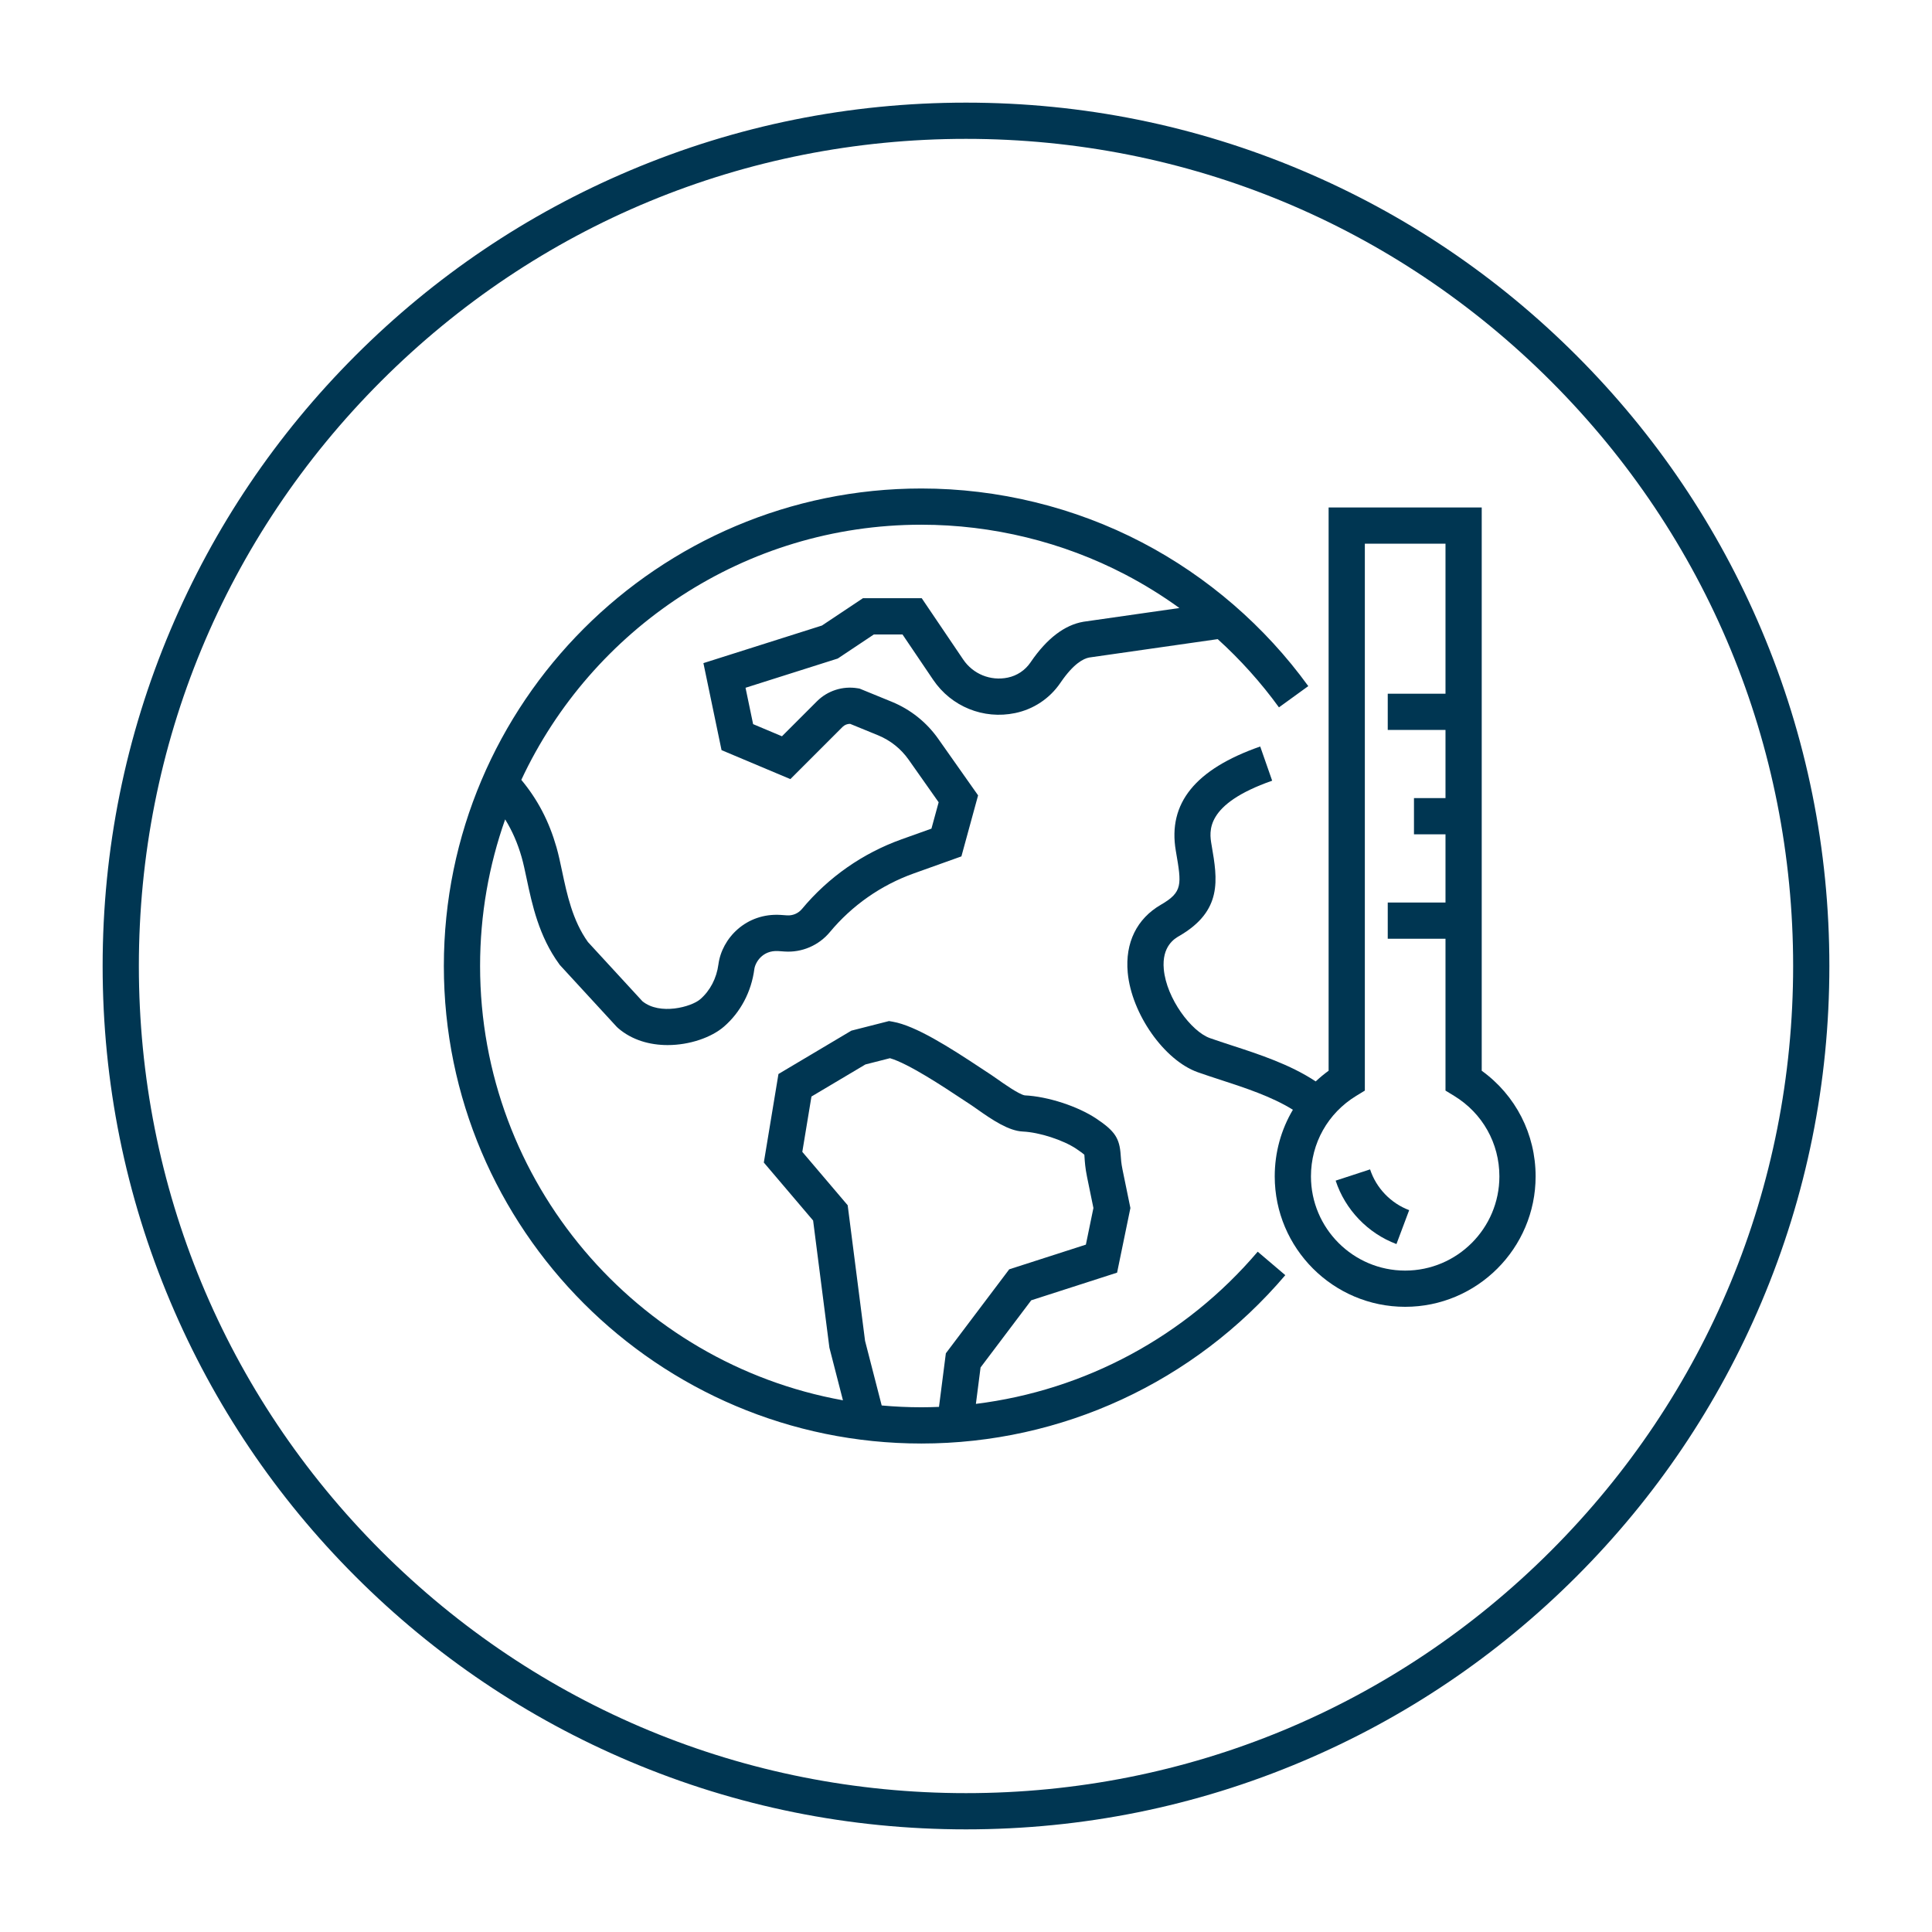
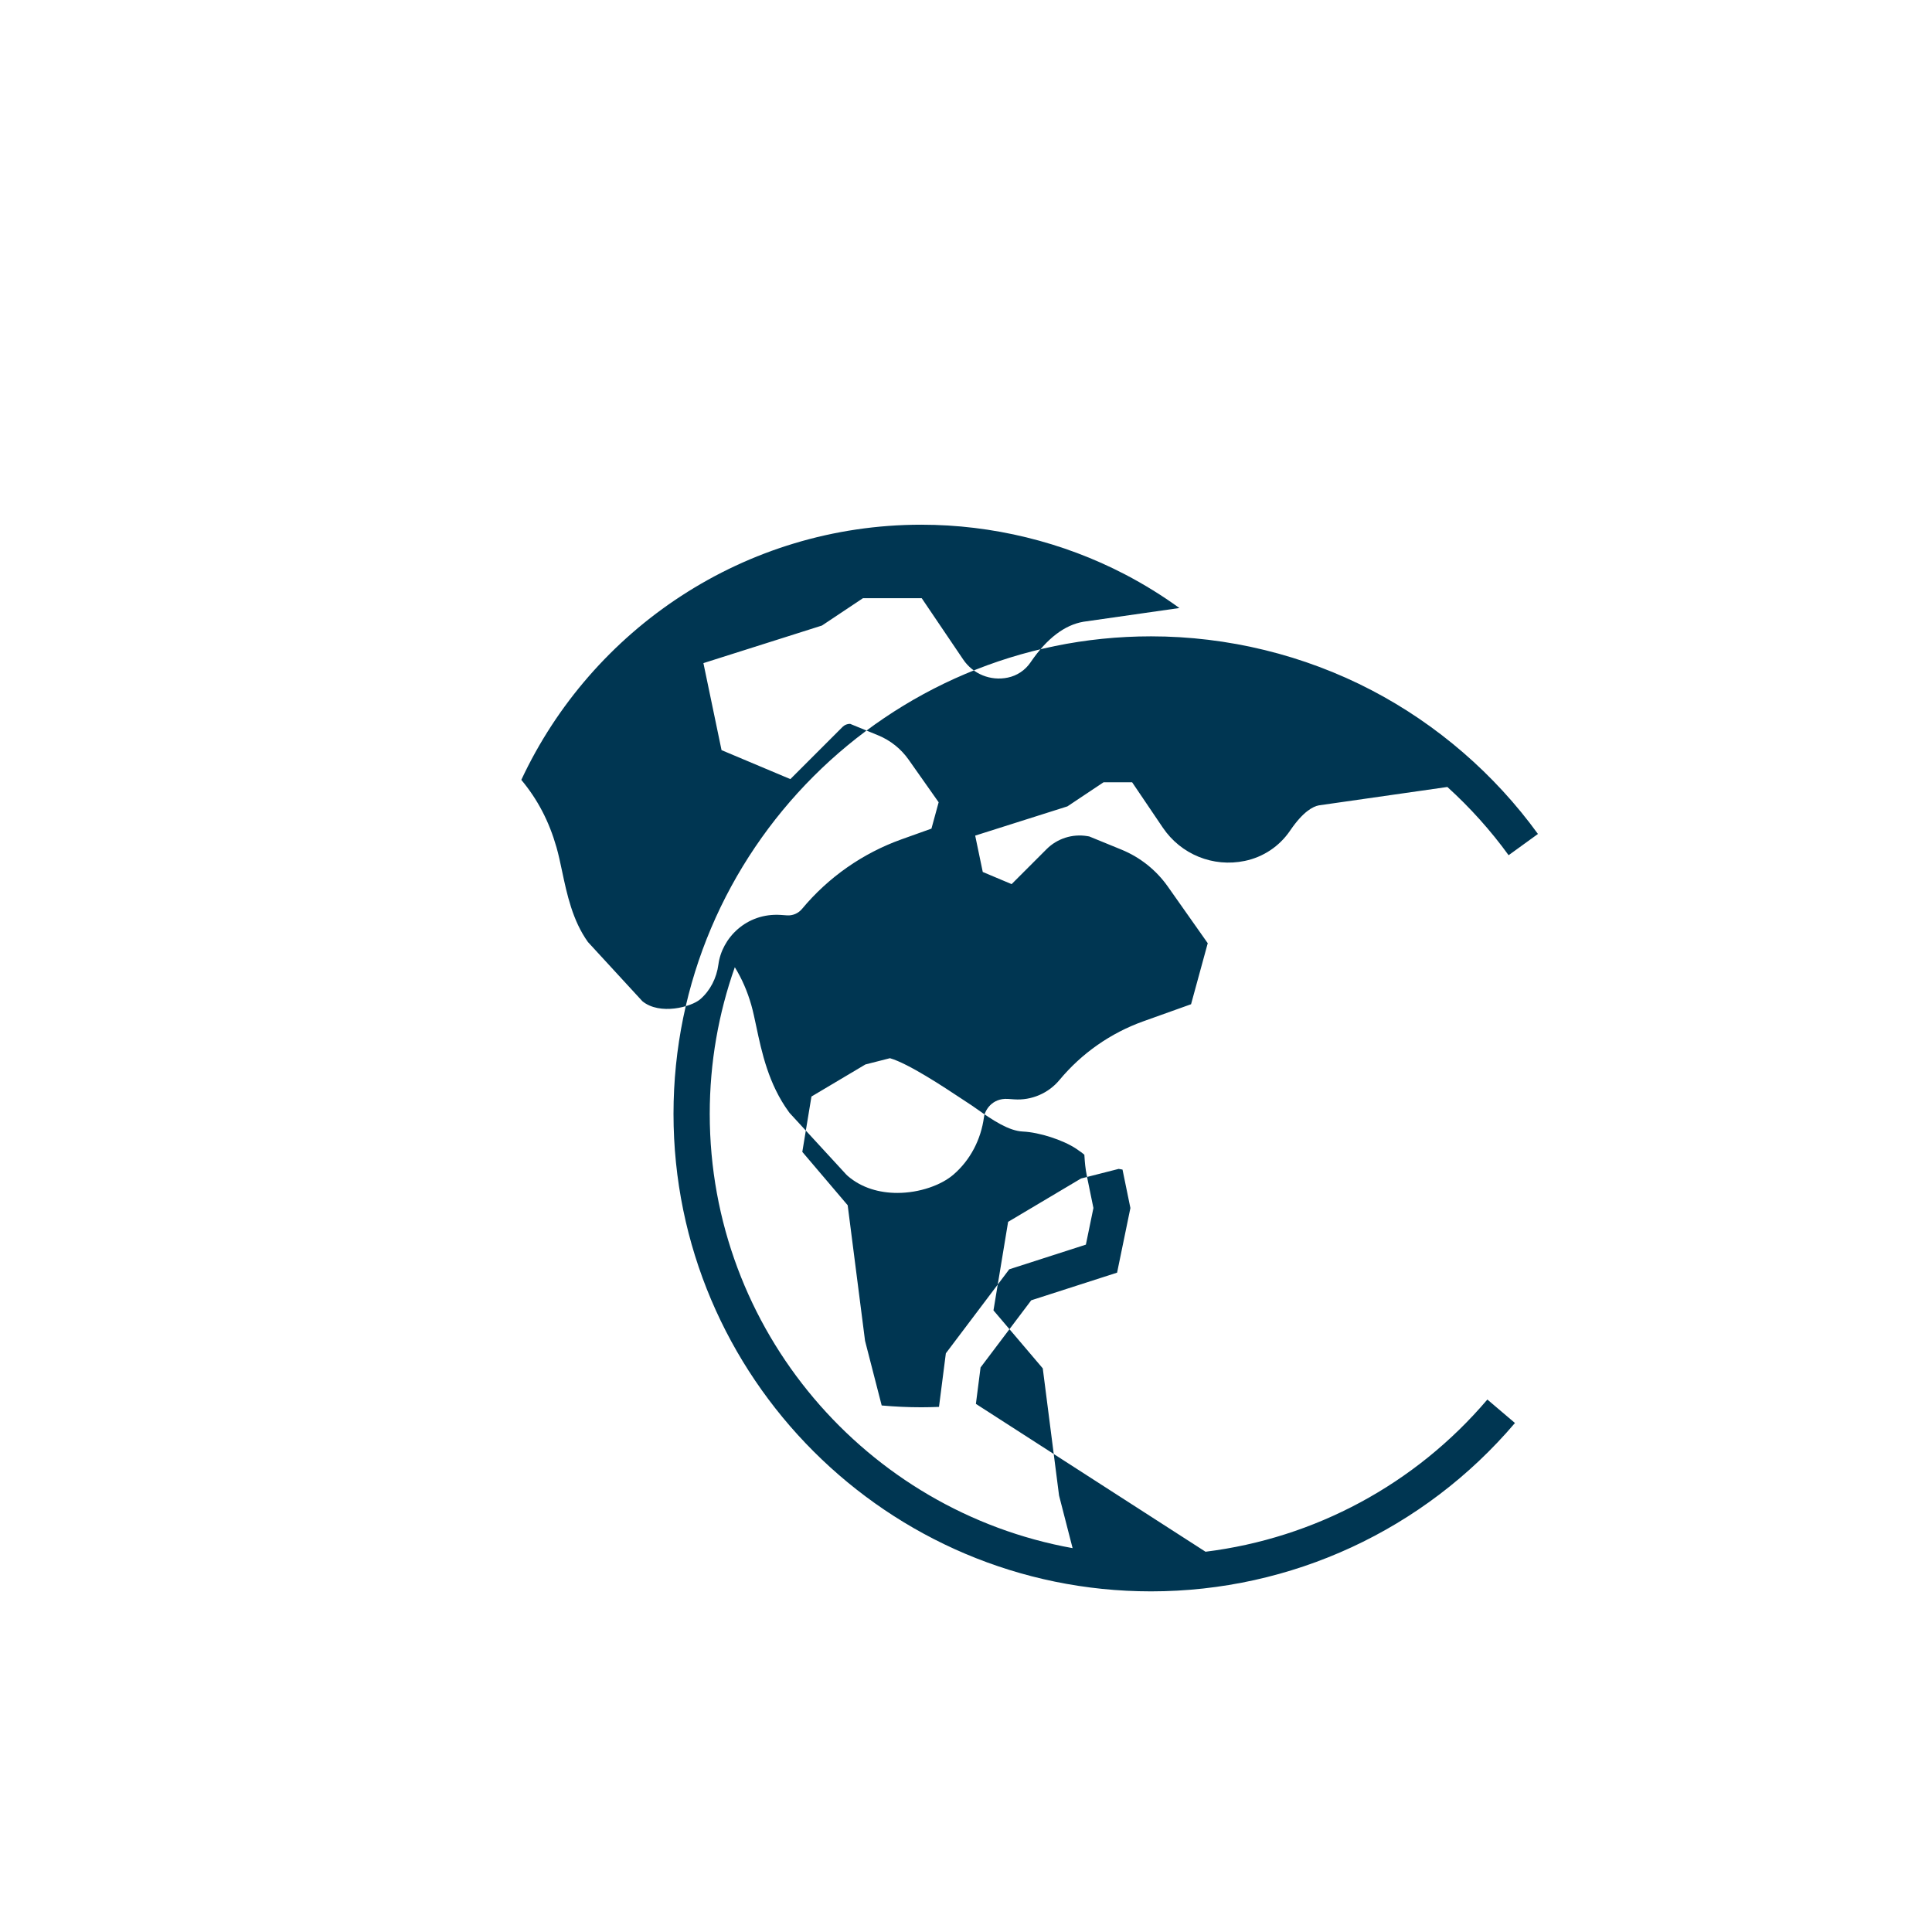
<svg xmlns="http://www.w3.org/2000/svg" id="a" width="800" height="800" viewBox="0 0 800 800">
  <defs>
    <style>.b{fill:#003652;}</style>
  </defs>
-   <path class="b" d="M404.099,581.318l1.933-15.081,20.984-27.814,35.548-11.446,5.513-26.757-3.267-15.924c-.54-2.633-.653-4.403-.754-5.965-.451-7.028-2.419-9.989-10.023-15.089-7.706-5.167-20.185-9.227-29.705-9.672-2.438-.415-9.059-5.104-11.241-6.651-1.05-.744-1.929-1.362-2.553-1.768-1.155-.749-2.514-1.649-4.022-2.65-13.459-8.923-27.386-17.773-36.797-19.425l-1.587-.279-15.587,3.973-30.195,17.953-6.06,36.658,20.41,24.011,6.744,52.645,5.61,21.799c-85.319-15.366-150.254-90.16-150.254-179.836,0-21.275,3.667-41.706,10.382-60.711,2.923,4.741,5.172,9.877,6.828,15.665,.723,2.525,1.374,5.602,2.063,8.859,2.251,10.638,5.052,23.875,13.525,35.455l.248,.34,23.441,25.48,.594,.577c5.811,5.061,13.273,7.082,20.58,7.082,9.229,0,18.21-3.225,23.291-7.616,6.89-5.954,11.369-14.427,12.614-23.855,.346-2.615,3.258-7.865,9.892-7.456l2.595,.181c7.169,.51,14.18-2.502,18.77-8.023,9.19-11.059,21.202-19.462,34.739-24.303l19.744-7.061,6.909-25.27-16.511-23.429c-4.832-6.856-11.488-12.159-19.251-15.335l-13.307-5.444-.829-.139c-6.138-1.017-12.429,.994-16.829,5.393l-14.486,14.487-11.945-5.029-3.137-15.058,38.19-12.108,14.957-9.972h11.842l12.709,18.786c7.505,11.097,20.828,16.507,33.949,13.77,7.623-1.589,14.25-5.997,18.664-12.416l.263-.384c5.214-7.582,9.255-9.742,11.752-10.205l53.194-7.61c9.391,8.516,17.919,17.991,25.357,28.255l12.146-8.801c-17.965-24.793-41.775-45.369-68.857-59.503-27.989-14.607-59.581-22.328-91.36-22.328-109.027,0-197.727,88.7-197.727,197.727s88.7,197.727,197.727,197.727c58.102,0,113.03-25.41,150.7-69.715l-11.428-9.717c-29.89,35.154-71.536,57.42-116.698,63.022Zm-22.575-364.045c29.373,0,58.565,7.133,84.42,20.626,7.791,4.066,15.288,8.71,22.422,13.868l-39.572,5.661-.212,.034c-7.754,1.336-15.038,6.889-21.651,16.507l-.263,.384c-2.214,3.219-5.538,5.43-9.361,6.227-7.138,1.491-14.383-1.453-18.466-7.489l-17.17-25.382h-24.346l-16.972,11.313-49.082,15.563,7.506,36.03,28.498,11.998,21.619-21.618c.829-.832,1.97-1.279,3.124-1.262l11.554,4.728c5.108,2.09,9.489,5.58,12.669,10.093l12.438,17.651-2.983,10.915-12.387,4.429c-16.064,5.745-30.32,15.718-41.225,28.839-1.515,1.823-3.835,2.817-6.192,2.649l-2.641-.185c-14.308-.899-24.338,9.69-25.759,20.46-.764,5.781-3.445,10.92-7.552,14.47-3.659,3.16-16.695,6.732-23.933,.807l-22.544-24.505c-6.391-8.919-8.69-19.779-10.72-29.375-.745-3.523-1.449-6.851-2.316-9.882-3.074-10.739-7.75-19.72-14.556-27.9,29.124-62.345,92.421-105.655,165.652-105.655Zm-16.433,364.708l-6.892-26.777-7.191-56.134-18.789-22.105,3.788-22.914,22.336-13.281,10.17-2.591c7.656,2.202,22.395,11.975,29.709,16.824,1.557,1.032,2.957,1.961,4.15,2.734,.5,.324,1.201,.825,2.043,1.421,6.778,4.803,13.345,9.135,19.162,9.394,6.756,.301,16.671,3.508,22.102,7.149,2.004,1.343,2.916,2.073,3.325,2.443,.03,.331,.058,.769,.082,1.148,.112,1.739,.281,4.367,1.03,8.018l2.646,12.903-3.124,15.167-31.737,10.218-26.242,34.782-2.843,22.185c-2.425,.096-4.854,.162-7.292,.162-5.539,0-11.017-.262-16.433-.747Z" />
-   <path class="b" d="M613.549,443.372V210.124h-63.398v233.248c-1.891,1.367-3.668,2.848-5.344,4.418-10.62-7.03-23.41-11.207-34.728-14.893-3.225-1.051-6.269-2.042-9.098-3.046-7.662-2.719-17.973-16.405-19.081-28.502-.878-9.582,4.558-12.722,6.344-13.753,18.108-10.458,15.873-23.504,13.506-37.316l-.088-.517c-.93-5.425-2.862-16.713,25.113-26.491l-4.949-14.16c-26.884,9.396-38.316,23.521-34.949,43.183l.089,.519c2.293,13.382,2.838,16.561-6.224,21.793-10.017,5.786-14.91,15.77-13.779,28.112,1.563,17.058,15.116,36.342,29.003,41.27,3.012,1.068,6.147,2.09,9.468,3.171,9.953,3.243,21.152,6.89,29.922,12.373-4.858,8.181-7.517,17.641-7.517,27.58,0,29.782,24.23,54.013,54.013,54.013s54.013-24.23,54.013-54.013c0-17.536-8.265-33.589-22.314-43.74Zm-31.698,82.753c-21.512,0-39.013-17.501-39.013-39.013,0-13.712,6.999-26.17,18.721-33.326l3.593-2.192V225.124h33.398v62.124h-23.914v15h23.914v28.23h-13.053v15h13.053v28.23h-23.914v15h23.914v62.885l3.593,2.192c11.723,7.156,18.722,19.614,18.722,33.326,0,21.512-17.501,39.013-39.013,39.013Z" />
-   <path class="b" d="M567.321,484.212l-14.256,4.664c3.927,12.007,13.338,21.825,25.175,26.266l5.268-14.045c-7.61-2.854-13.662-9.167-16.186-16.885Z" />
-   <path class="b" d="M729.402,260.843c-18.006-42.572-43.782-80.804-76.611-113.634-32.83-32.829-71.061-58.605-113.634-76.611-44.079-18.645-90.898-28.098-139.157-28.098s-95.078,9.453-139.157,28.098c-42.572,18.006-80.804,43.782-113.634,76.611-32.829,32.83-58.605,71.061-76.611,113.634-18.645,44.079-28.098,90.898-28.098,139.157s9.453,95.078,28.098,139.157c18.006,42.572,43.782,80.804,76.611,113.634,32.83,32.829,71.061,58.605,113.634,76.611,44.079,18.645,90.898,28.098,139.157,28.098s95.078-9.453,139.157-28.098c42.572-18.006,80.804-43.782,113.634-76.611,32.829-32.83,58.605-71.061,76.611-113.634,18.645-44.079,28.098-90.898,28.098-139.157s-9.453-95.078-28.098-139.157Zm-87.218,381.342c-64.69,64.689-150.699,100.315-242.185,100.315s-177.494-35.626-242.185-100.315c-64.689-64.69-100.315-150.699-100.315-242.185s35.626-177.494,100.315-242.185c64.69-64.689,150.699-100.315,242.185-100.315s177.494,35.626,242.185,100.315c64.689,64.69,100.315,150.699,100.315,242.185s-35.626,177.494-100.315,242.185Z" />
+   <path class="b" d="M404.099,581.318l1.933-15.081,20.984-27.814,35.548-11.446,5.513-26.757-3.267-15.924l-1.587-.279-15.587,3.973-30.195,17.953-6.06,36.658,20.41,24.011,6.744,52.645,5.61,21.799c-85.319-15.366-150.254-90.16-150.254-179.836,0-21.275,3.667-41.706,10.382-60.711,2.923,4.741,5.172,9.877,6.828,15.665,.723,2.525,1.374,5.602,2.063,8.859,2.251,10.638,5.052,23.875,13.525,35.455l.248,.34,23.441,25.48,.594,.577c5.811,5.061,13.273,7.082,20.58,7.082,9.229,0,18.21-3.225,23.291-7.616,6.89-5.954,11.369-14.427,12.614-23.855,.346-2.615,3.258-7.865,9.892-7.456l2.595,.181c7.169,.51,14.18-2.502,18.77-8.023,9.19-11.059,21.202-19.462,34.739-24.303l19.744-7.061,6.909-25.27-16.511-23.429c-4.832-6.856-11.488-12.159-19.251-15.335l-13.307-5.444-.829-.139c-6.138-1.017-12.429,.994-16.829,5.393l-14.486,14.487-11.945-5.029-3.137-15.058,38.19-12.108,14.957-9.972h11.842l12.709,18.786c7.505,11.097,20.828,16.507,33.949,13.77,7.623-1.589,14.25-5.997,18.664-12.416l.263-.384c5.214-7.582,9.255-9.742,11.752-10.205l53.194-7.61c9.391,8.516,17.919,17.991,25.357,28.255l12.146-8.801c-17.965-24.793-41.775-45.369-68.857-59.503-27.989-14.607-59.581-22.328-91.36-22.328-109.027,0-197.727,88.7-197.727,197.727s88.7,197.727,197.727,197.727c58.102,0,113.03-25.41,150.7-69.715l-11.428-9.717c-29.89,35.154-71.536,57.42-116.698,63.022Zm-22.575-364.045c29.373,0,58.565,7.133,84.42,20.626,7.791,4.066,15.288,8.71,22.422,13.868l-39.572,5.661-.212,.034c-7.754,1.336-15.038,6.889-21.651,16.507l-.263,.384c-2.214,3.219-5.538,5.43-9.361,6.227-7.138,1.491-14.383-1.453-18.466-7.489l-17.17-25.382h-24.346l-16.972,11.313-49.082,15.563,7.506,36.03,28.498,11.998,21.619-21.618c.829-.832,1.97-1.279,3.124-1.262l11.554,4.728c5.108,2.09,9.489,5.58,12.669,10.093l12.438,17.651-2.983,10.915-12.387,4.429c-16.064,5.745-30.32,15.718-41.225,28.839-1.515,1.823-3.835,2.817-6.192,2.649l-2.641-.185c-14.308-.899-24.338,9.69-25.759,20.46-.764,5.781-3.445,10.92-7.552,14.47-3.659,3.16-16.695,6.732-23.933,.807l-22.544-24.505c-6.391-8.919-8.69-19.779-10.72-29.375-.745-3.523-1.449-6.851-2.316-9.882-3.074-10.739-7.75-19.72-14.556-27.9,29.124-62.345,92.421-105.655,165.652-105.655Zm-16.433,364.708l-6.892-26.777-7.191-56.134-18.789-22.105,3.788-22.914,22.336-13.281,10.17-2.591c7.656,2.202,22.395,11.975,29.709,16.824,1.557,1.032,2.957,1.961,4.15,2.734,.5,.324,1.201,.825,2.043,1.421,6.778,4.803,13.345,9.135,19.162,9.394,6.756,.301,16.671,3.508,22.102,7.149,2.004,1.343,2.916,2.073,3.325,2.443,.03,.331,.058,.769,.082,1.148,.112,1.739,.281,4.367,1.03,8.018l2.646,12.903-3.124,15.167-31.737,10.218-26.242,34.782-2.843,22.185c-2.425,.096-4.854,.162-7.292,.162-5.539,0-11.017-.262-16.433-.747Z" />
</svg>